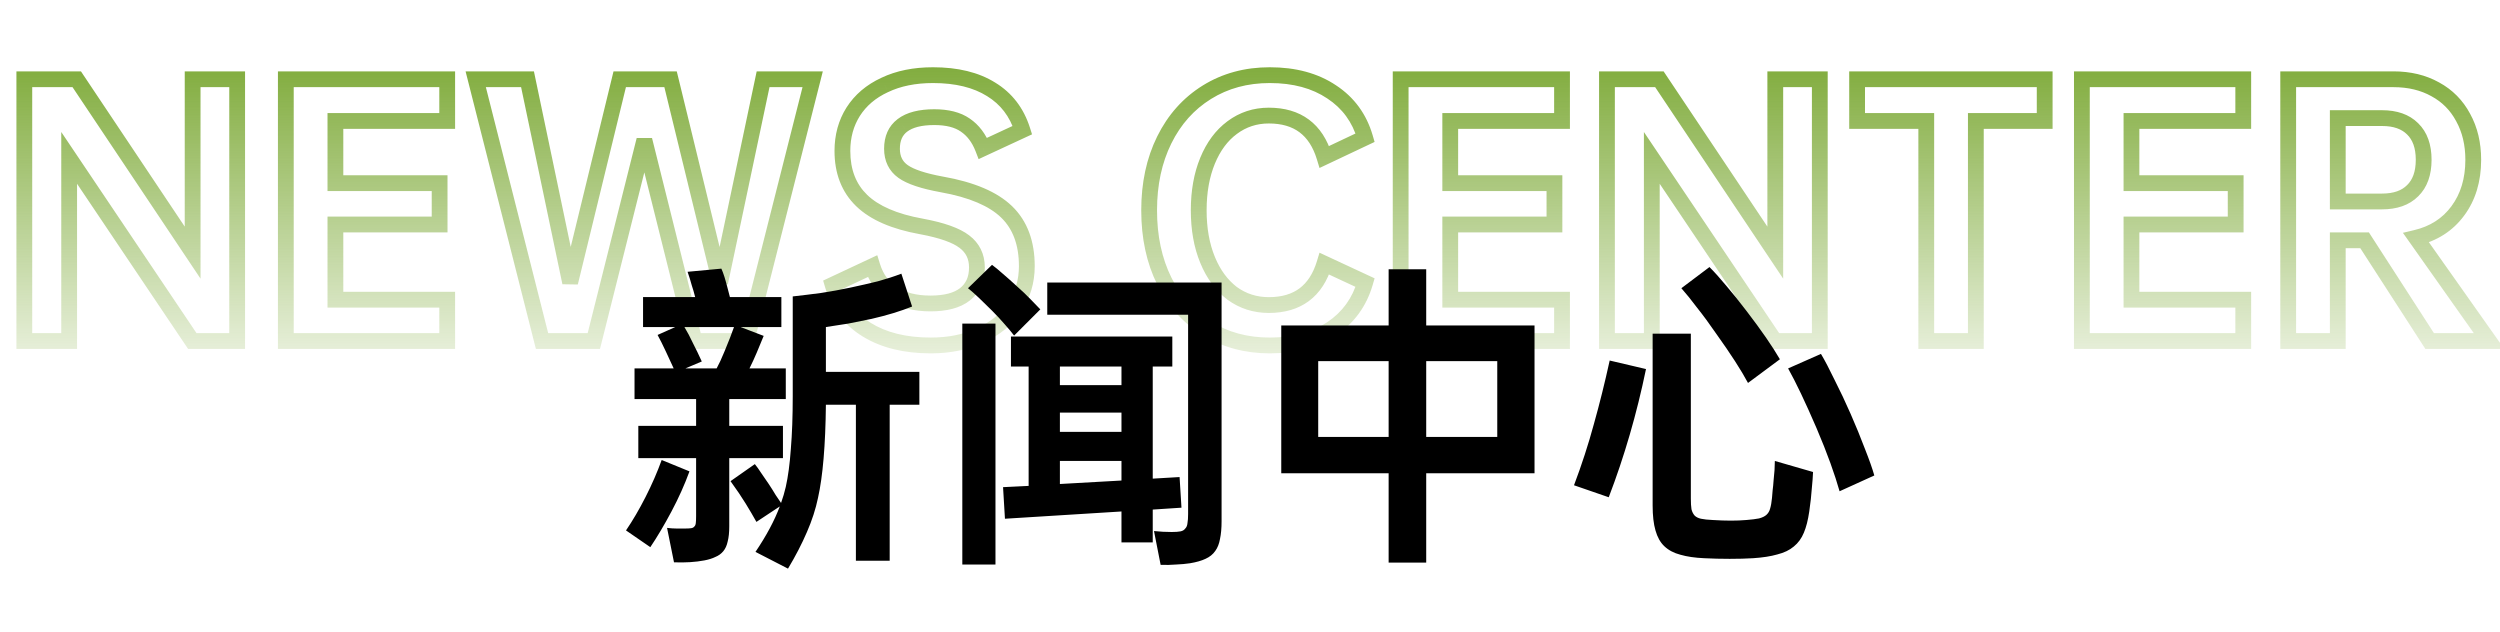
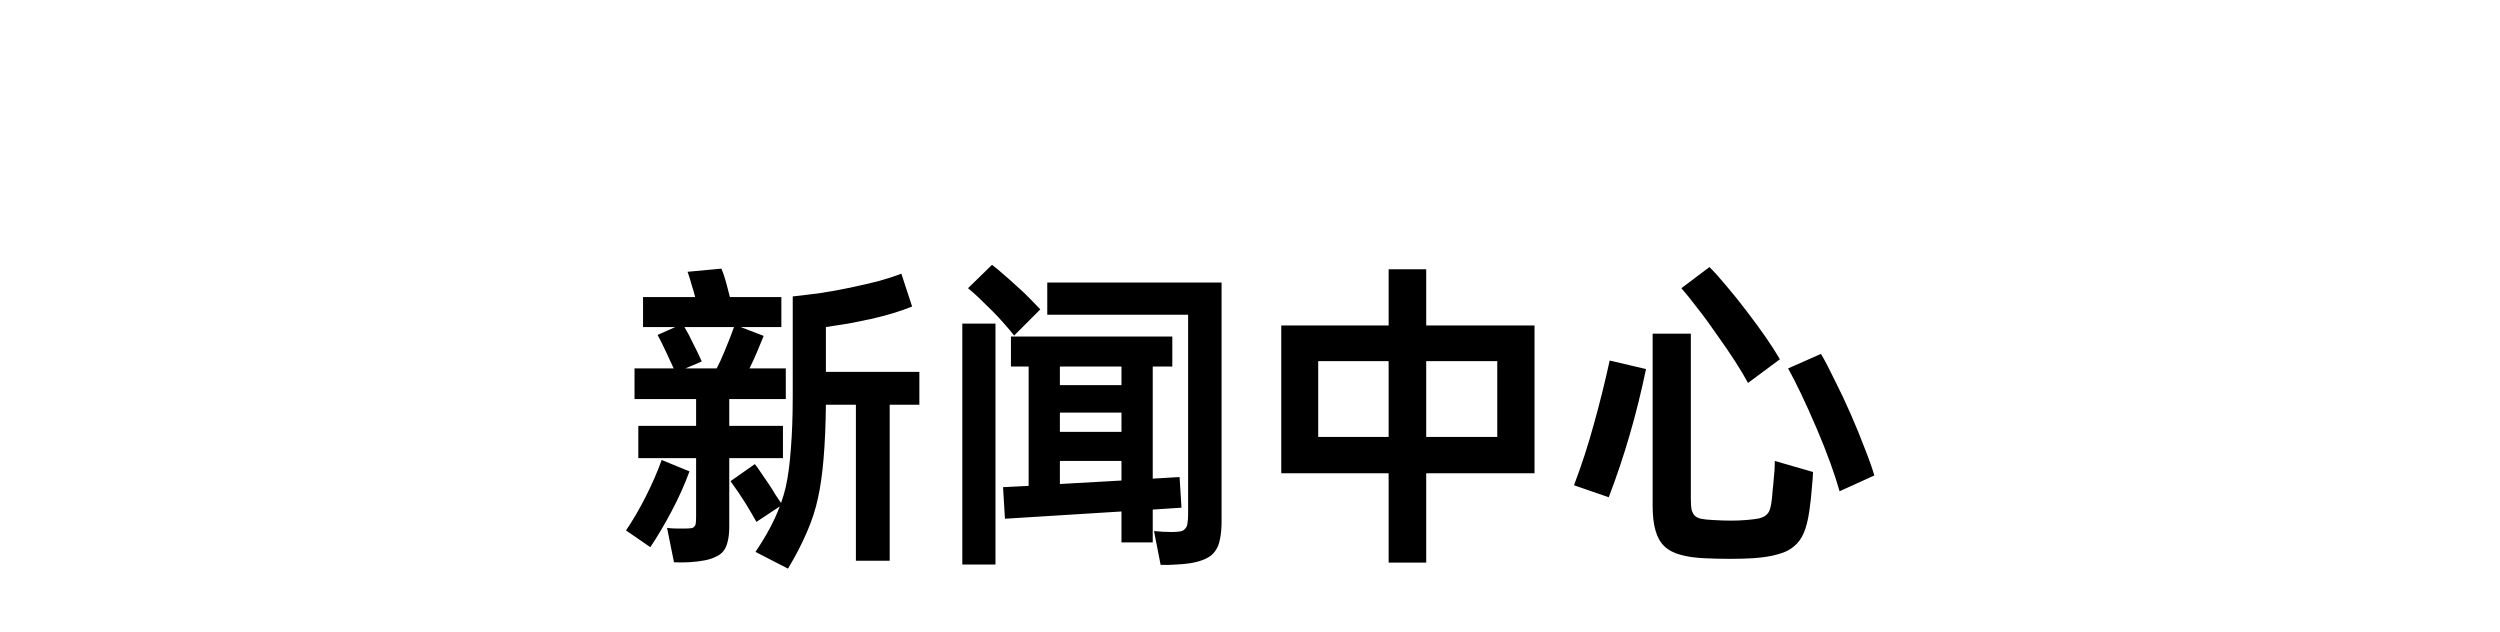
<svg xmlns="http://www.w3.org/2000/svg" width="190" height="48" viewBox="0 0 190 48" fill="none">
-   <path d="M18.024 6.024H18.624V5.424H18.024V6.024ZM18.024 25.92V26.52H18.624V25.92H18.024ZM14.616 25.92L14.118 26.255L14.296 26.52H14.616V25.92ZM5.256 12L5.754 11.665L4.656 10.032V12H5.256ZM5.256 25.92V26.52H5.856V25.92H5.256ZM1.848 25.92H1.248V26.52H1.848V25.92ZM1.848 6.024V5.424H1.248V6.024H1.848ZM5.832 6.024L6.331 5.691L6.153 5.424H5.832V6.024ZM14.64 19.2L14.141 19.533L15.24 21.177V19.2H14.64ZM14.64 6.024V5.424H14.04V6.024H14.64ZM17.424 6.024V25.92H18.624V6.024H17.424ZM18.024 25.32H14.616V26.52H18.024V25.32ZM15.114 25.585L5.754 11.665L4.758 12.335L14.118 26.255L15.114 25.585ZM4.656 12V25.92H5.856V12H4.656ZM5.256 25.32H1.848V26.52H5.256V25.32ZM2.448 25.92V6.024H1.248V25.92H2.448ZM1.848 6.624H5.832V5.424H1.848V6.624ZM5.333 6.357L14.141 19.533L15.139 18.867L6.331 5.691L5.333 6.357ZM15.24 19.2V6.024H14.04V19.2H15.24ZM14.64 6.624H18.024V5.424H14.64V6.624ZM25.491 9.192V8.592H24.891V9.192H25.491ZM25.491 13.92H24.891V14.52H25.491V13.92ZM33.411 13.92H34.011V13.32H33.411V13.92ZM33.411 17.064V17.664H34.011V17.064H33.411ZM25.491 17.064V16.464H24.891V17.064H25.491ZM25.491 22.776H24.891V23.376H25.491V22.776ZM33.987 22.776H34.587V22.176H33.987V22.776ZM33.987 25.92V26.52H34.587V25.92H33.987ZM21.723 25.92H21.123V26.52H21.723V25.92ZM21.723 6.024V5.424H21.123V6.024H21.723ZM33.987 6.024H34.587V5.424H33.987V6.024ZM33.987 9.192V9.792H34.587V9.192H33.987ZM24.891 9.192V13.92H26.091V9.192H24.891ZM25.491 14.52H33.411V13.32H25.491V14.52ZM32.811 13.92V17.064H34.011V13.92H32.811ZM33.411 16.464H25.491V17.664H33.411V16.464ZM24.891 17.064V22.776H26.091V17.064H24.891ZM25.491 23.376H33.987V22.176H25.491V23.376ZM33.387 22.776V25.92H34.587V22.776H33.387ZM33.987 25.32H21.723V26.52H33.987V25.32ZM22.323 25.92V6.024H21.123V25.92H22.323ZM21.723 6.624H33.987V5.424H21.723V6.624ZM33.387 6.024V9.192H34.587V6.024H33.387ZM33.987 8.592H25.491V9.792H33.987V8.592ZM61.763 6.024L62.344 6.171L62.534 5.424H61.763V6.024ZM56.723 25.92V26.52H57.19L57.304 26.067L56.723 25.92ZM52.787 25.92L52.205 26.065L52.318 26.52H52.787V25.92ZM48.971 10.632L49.553 10.487L48.389 10.486L48.971 10.632ZM45.131 25.92V26.52H45.599L45.713 26.066L45.131 25.92ZM41.195 25.92L40.613 26.067L40.728 26.52H41.195V25.92ZM36.155 6.024V5.424H35.384L35.573 6.171L36.155 6.024ZM40.091 6.024L40.678 5.901L40.578 5.424H40.091V6.024ZM43.331 21.48L42.743 21.603L43.914 21.622L43.331 21.48ZM47.099 6.024V5.424H46.627L46.516 5.882L47.099 6.024ZM50.963 6.024L51.546 5.882L51.434 5.424H50.963V6.024ZM54.731 21.48L54.148 21.622L55.318 21.604L54.731 21.48ZM57.995 6.024V5.424H57.508L57.408 5.9L57.995 6.024ZM61.181 5.877L56.141 25.773L57.304 26.067L62.344 6.171L61.181 5.877ZM56.723 25.32H52.787V26.52H56.723V25.32ZM53.369 25.775L49.553 10.487L48.389 10.777L52.205 26.065L53.369 25.775ZM48.389 10.486L44.549 25.774L45.713 26.066L49.553 10.778L48.389 10.486ZM45.131 25.32H41.195V26.52H45.131V25.32ZM41.776 25.773L36.736 5.877L35.573 6.171L40.613 26.067L41.776 25.773ZM36.155 6.624H40.091V5.424H36.155V6.624ZM39.504 6.147L42.743 21.603L43.918 21.357L40.678 5.901L39.504 6.147ZM43.914 21.622L47.682 6.166L46.516 5.882L42.748 21.338L43.914 21.622ZM47.099 6.624H50.963V5.424H47.099V6.624ZM50.38 6.166L54.148 21.622L55.314 21.338L51.546 5.882L50.38 6.166ZM55.318 21.604L58.582 6.148L57.408 5.9L54.144 21.356L55.318 21.604ZM57.995 6.624H61.763V5.424H57.995V6.624ZM64.839 8.496L64.333 8.174L64.331 8.176L64.839 8.496ZM67.239 6.456L67.491 7.001L67.498 6.998L67.239 6.456ZM75.327 6.792L75.009 7.301L75.014 7.304L75.327 6.792ZM77.703 9.888L77.956 10.432L78.435 10.21L78.275 9.706L77.703 9.888ZM74.703 11.28L74.144 11.497L74.375 12.094L74.956 11.824L74.703 11.28ZM73.359 9.504L73.017 9.997L73.023 10.001L73.359 9.504ZM68.583 9.528L68.945 10.006L68.948 10.005L68.583 9.528ZM71.583 14.016L71.476 14.606L71.478 14.607L71.583 14.016ZM77.103 23.352L76.605 23.017L76.604 23.019L77.103 23.352ZM74.511 25.488L74.262 24.942L74.259 24.944L74.511 25.488ZM65.871 25.056L66.186 24.545L65.871 25.056ZM63.279 21.648L63.025 21.105L62.559 21.323L62.703 21.817L63.279 21.648ZM66.303 20.232L66.876 20.054L66.672 19.397L66.049 19.689L66.303 20.232ZM67.863 22.344L68.186 21.838L68.186 21.838L67.863 22.344ZM73.335 22.368L73.705 22.84L73.707 22.839L73.335 22.368ZM73.287 18.36L72.921 18.836L72.927 18.84L73.287 18.36ZM70.023 17.208L70.133 16.618L70.129 16.617L70.023 17.208ZM65.487 15.24L65.07 15.671L65.07 15.671L65.487 15.24ZM64.623 11.472C64.623 10.454 64.869 9.575 65.347 8.816L64.331 8.176C63.721 9.145 63.423 10.25 63.423 11.472H64.623ZM65.345 8.818C65.838 8.045 66.544 7.437 67.491 7.001L66.988 5.911C65.854 6.435 64.961 7.187 64.333 8.174L65.345 8.818ZM67.498 6.998C68.441 6.548 69.573 6.312 70.911 6.312V5.112C69.433 5.112 68.118 5.372 66.981 5.914L67.498 6.998ZM70.911 6.312C72.626 6.312 73.978 6.657 75.009 7.301L75.645 6.283C74.372 5.487 72.781 5.112 70.911 5.112V6.312ZM75.014 7.304C76.036 7.928 76.74 8.839 77.131 10.07L78.275 9.706C77.802 8.217 76.923 7.064 75.64 6.28L75.014 7.304ZM77.451 9.344L74.451 10.736L74.956 11.824L77.956 10.432L77.451 9.344ZM75.263 11.063C74.922 10.186 74.405 9.487 73.695 9.007L73.023 10.001C73.497 10.321 73.876 10.806 74.144 11.497L75.263 11.063ZM73.701 9.011C72.991 8.518 72.073 8.304 71.007 8.304V9.504C71.926 9.504 72.575 9.69 73.017 9.997L73.701 9.011ZM71.007 8.304C69.873 8.304 68.912 8.521 68.219 9.051L68.948 10.005C69.343 9.703 69.997 9.504 71.007 9.504V8.304ZM68.221 9.05C67.515 9.585 67.191 10.371 67.191 11.304H68.391C68.391 10.669 68.596 10.271 68.945 10.006L68.221 9.05ZM67.191 11.304C67.191 12.229 67.548 12.996 68.282 13.52L68.98 12.544C68.594 12.268 68.391 11.883 68.391 11.304H67.191ZM68.282 13.52C68.957 14.002 70.055 14.348 71.476 14.606L71.691 13.426C70.295 13.172 69.425 12.862 68.98 12.544L68.282 13.52ZM71.478 14.607C73.682 14.998 75.185 15.663 76.086 16.535L76.921 15.673C75.773 14.561 73.996 13.835 71.688 13.425L71.478 14.607ZM76.086 16.535C76.967 17.389 77.439 18.594 77.439 20.232H78.639C78.639 18.35 78.088 16.803 76.921 15.673L76.086 16.535ZM77.439 20.232C77.439 21.268 77.161 22.191 76.605 23.017L77.601 23.687C78.294 22.657 78.639 21.5 78.639 20.232H77.439ZM76.604 23.019C76.065 23.827 75.293 24.471 74.262 24.942L74.761 26.034C75.969 25.481 76.925 24.701 77.602 23.685L76.604 23.019ZM74.259 24.944C73.245 25.414 72.078 25.656 70.743 25.656V26.856C72.225 26.856 73.569 26.586 74.764 26.032L74.259 24.944ZM70.743 25.656C68.872 25.656 67.364 25.273 66.186 24.545L65.556 25.567C66.97 26.439 68.711 26.856 70.743 26.856V25.656ZM66.186 24.545C65.017 23.824 64.246 22.81 63.855 21.479L62.703 21.817C63.177 23.43 64.133 24.688 65.556 25.567L66.186 24.545ZM63.534 22.191L66.558 20.775L66.049 19.689L63.025 21.105L63.534 22.191ZM65.73 20.41C66.056 21.46 66.658 22.286 67.54 22.85L68.186 21.838C67.564 21.442 67.126 20.86 66.876 20.054L65.73 20.41ZM67.54 22.85C68.413 23.407 69.486 23.664 70.719 23.664V22.464C69.649 22.464 68.817 22.241 68.186 21.838L67.54 22.85ZM70.719 23.664C71.938 23.664 72.965 23.421 73.705 22.84L72.965 21.896C72.522 22.243 71.805 22.464 70.719 22.464V23.664ZM73.707 22.839C74.48 22.229 74.847 21.363 74.847 20.328H73.647C73.647 21.053 73.406 21.547 72.963 21.897L73.707 22.839ZM74.847 20.328C74.847 19.316 74.445 18.479 73.647 17.88L72.927 18.84C73.409 19.201 73.647 19.676 73.647 20.328H74.847ZM73.653 17.884C72.91 17.313 71.702 16.909 70.133 16.618L69.914 17.798C71.448 18.083 72.416 18.447 72.921 18.836L73.653 17.884ZM70.129 16.617C68.14 16.26 66.76 15.637 65.904 14.809L65.07 15.671C66.166 16.731 67.81 17.42 69.917 17.799L70.129 16.617ZM65.904 14.809C65.064 13.995 64.623 12.905 64.623 11.472H63.423C63.423 13.175 63.959 14.597 65.07 15.671L65.904 14.809ZM100.655 20.04L100.908 19.496L100.282 19.205L100.081 19.865L100.655 20.04ZM103.751 21.48L104.327 21.647L104.47 21.153L104.004 20.936L103.751 21.48ZM101.207 24.984L100.872 24.486L101.207 24.984ZM91.727 24.96L92.043 24.45L92.039 24.448L91.727 24.96ZM88.487 21.36L87.949 21.626L88.487 21.36ZM88.487 10.632L87.949 10.366L87.949 10.366L88.487 10.632ZM91.727 7.008L92.043 7.518L92.043 7.518L91.727 7.008ZM101.207 6.984L100.872 7.482L100.877 7.485L101.207 6.984ZM103.751 10.464L104.007 11.006L104.469 10.788L104.327 10.297L103.751 10.464ZM100.655 11.928L100.081 12.103L100.283 12.767L100.911 12.47L100.655 11.928ZM93.647 9.696L94.003 10.178L94.005 10.177L93.647 9.696ZM91.775 12.216L91.22 11.988L91.22 11.988L91.775 12.216ZM91.775 19.752L91.22 19.98L91.22 19.98L91.775 19.752ZM93.647 22.296L93.283 22.774L93.294 22.782L93.647 22.296ZM96.43 23.784C97.616 23.784 98.647 23.497 99.477 22.879C100.307 22.262 100.88 21.355 101.228 20.215L100.081 19.865C99.789 20.821 99.338 21.486 98.76 21.917C98.183 22.347 97.421 22.584 96.43 22.584V23.784ZM100.401 20.584L103.497 22.024L104.004 20.936L100.908 19.496L100.401 20.584ZM103.174 21.313C102.781 22.668 102.017 23.718 100.872 24.486L101.541 25.482C102.924 24.554 103.856 23.268 104.327 21.647L103.174 21.313ZM100.872 24.486C99.728 25.254 98.283 25.656 96.502 25.656V26.856C98.466 26.856 100.157 26.41 101.541 25.482L100.872 24.486ZM96.502 25.656C94.811 25.656 93.331 25.25 92.043 24.45L91.41 25.47C92.906 26.398 94.609 26.856 96.502 26.856V25.656ZM92.039 24.448C90.75 23.662 89.745 22.551 89.024 21.094L87.949 21.626C88.764 23.273 89.919 24.562 91.414 25.472L92.039 24.448ZM89.024 21.094C88.304 19.638 87.934 17.94 87.934 15.984H86.734C86.734 18.092 87.133 19.978 87.949 21.626L89.024 21.094ZM87.934 15.984C87.934 14.045 88.303 12.355 89.024 10.898L87.949 10.366C87.134 12.013 86.734 13.891 86.734 15.984H87.934ZM89.024 10.898C89.746 9.44 90.751 8.319 92.043 7.518L91.41 6.498C89.918 7.425 88.763 8.72 87.949 10.366L89.024 10.898ZM92.043 7.518C93.331 6.718 94.811 6.312 96.502 6.312V5.112C94.609 5.112 92.906 5.57 91.41 6.498L92.043 7.518ZM96.502 6.312C98.283 6.312 99.728 6.714 100.872 7.482L101.541 6.486C100.157 5.558 98.466 5.112 96.502 5.112V6.312ZM100.877 7.485C102.018 8.237 102.781 9.277 103.174 10.631L104.327 10.297C103.856 8.675 102.923 7.395 101.536 6.483L100.877 7.485ZM103.494 9.922L100.398 11.386L100.911 12.47L104.007 11.006L103.494 9.922ZM101.228 11.753C100.88 10.613 100.307 9.706 99.477 9.089C98.647 8.471 97.616 8.184 96.43 8.184V9.384C97.421 9.384 98.183 9.621 98.76 10.051C99.338 10.482 99.789 11.147 100.081 12.103L101.228 11.753ZM96.43 8.184C95.264 8.184 94.21 8.528 93.288 9.215L94.005 10.177C94.715 9.648 95.517 9.384 96.43 9.384V8.184ZM93.29 9.214C92.387 9.882 91.702 10.817 91.22 11.988L92.329 12.444C92.743 11.439 93.306 10.694 94.003 10.178L93.29 9.214ZM91.22 11.988C90.736 13.162 90.502 14.498 90.502 15.984H91.703C91.703 14.622 91.917 13.447 92.329 12.444L91.22 11.988ZM90.502 15.984C90.502 17.47 90.736 18.806 91.22 19.98L92.329 19.524C91.917 18.521 91.703 17.346 91.703 15.984H90.502ZM91.22 19.98C91.701 21.15 92.385 22.091 93.284 22.774L94.01 21.818C93.308 21.285 92.744 20.53 92.329 19.524L91.22 19.98ZM93.294 22.782C94.216 23.451 95.268 23.784 96.43 23.784V22.584C95.513 22.584 94.709 22.326 93.999 21.81L93.294 22.782ZM110.218 9.192V8.592H109.618V9.192H110.218ZM110.218 13.92H109.618V14.52H110.218V13.92ZM118.138 13.92H118.738V13.32H118.138V13.92ZM118.138 17.064V17.664H118.738V17.064H118.138ZM110.218 17.064V16.464H109.618V17.064H110.218ZM110.218 22.776H109.618V23.376H110.218V22.776ZM118.714 22.776H119.314V22.176H118.714V22.776ZM118.714 25.92V26.52H119.314V25.92H118.714ZM106.45 25.92H105.85V26.52H106.45V25.92ZM106.45 6.024V5.424H105.85V6.024H106.45ZM118.714 6.024H119.314V5.424H118.714V6.024ZM118.714 9.192V9.792H119.314V9.192H118.714ZM109.618 9.192V13.92H110.818V9.192H109.618ZM110.218 14.52H118.138V13.32H110.218V14.52ZM117.538 13.92V17.064H118.738V13.92H117.538ZM118.138 16.464H110.218V17.664H118.138V16.464ZM109.618 17.064V22.776H110.818V17.064H109.618ZM110.218 23.376H118.714V22.176H110.218V23.376ZM118.114 22.776V25.92H119.314V22.776H118.114ZM118.714 25.32H106.45V26.52H118.714V25.32ZM107.05 25.92V6.024H105.85V25.92H107.05ZM106.45 6.624H118.714V5.424H106.45V6.624ZM118.114 6.024V9.192H119.314V6.024H118.114ZM118.714 8.592H110.218V9.792H118.714V8.592ZM138.305 6.024H138.905V5.424H138.305V6.024ZM138.305 25.92V26.52H138.905V25.92H138.305ZM134.897 25.92L134.399 26.255L134.578 26.52H134.897V25.92ZM125.537 12L126.035 11.665L124.937 10.032V12H125.537ZM125.537 25.92V26.52H126.137V25.92H125.537ZM122.129 25.92H121.529V26.52H122.129V25.92ZM122.129 6.024V5.424H121.529V6.024H122.129ZM126.113 6.024L126.612 5.691L126.434 5.424H126.113V6.024ZM134.921 19.2L134.422 19.533L135.521 21.177V19.2H134.921ZM134.921 6.024V5.424H134.321V6.024H134.921ZM137.705 6.024V25.92H138.905V6.024H137.705ZM138.305 25.32H134.897V26.52H138.305V25.32ZM135.395 25.585L126.035 11.665L125.039 12.335L134.399 26.255L135.395 25.585ZM124.937 12V25.92H126.137V12H124.937ZM125.537 25.32H122.129V26.52H125.537V25.32ZM122.729 25.92V6.024H121.529V25.92H122.729ZM122.129 6.624H126.113V5.424H122.129V6.624ZM125.614 6.357L134.422 19.533L135.42 18.867L126.612 5.691L125.614 6.357ZM135.521 19.2V6.024H134.321V19.2H135.521ZM134.921 6.624H138.305V5.424H134.921V6.624ZM155.396 9.192V9.792H155.996V9.192H155.396ZM150.164 9.192V8.592H149.564V9.192H150.164ZM150.164 25.92V26.52H150.764V25.92H150.164ZM146.396 25.92H145.796V26.52H146.396V25.92ZM146.396 9.192H146.996V8.592H146.396V9.192ZM141.14 9.192H140.54V9.792H141.14V9.192ZM141.14 6.024V5.424H140.54V6.024H141.14ZM155.396 6.024H155.996V5.424H155.396V6.024ZM155.396 8.592H150.164V9.792H155.396V8.592ZM149.564 9.192V25.92H150.764V9.192H149.564ZM150.164 25.32H146.396V26.52H150.164V25.32ZM146.996 25.92V9.192H145.796V25.92H146.996ZM146.396 8.592H141.14V9.792H146.396V8.592ZM141.74 9.192V6.024H140.54V9.192H141.74ZM141.14 6.624H155.396V5.424H141.14V6.624ZM154.796 6.024V9.192H155.996V6.024H154.796ZM161.991 9.192V8.592H161.391V9.192H161.991ZM161.991 13.92H161.391V14.52H161.991V13.92ZM169.911 13.92H170.511V13.32H169.911V13.92ZM169.911 17.064V17.664H170.511V17.064H169.911ZM161.991 17.064V16.464H161.391V17.064H161.991ZM161.991 22.776H161.391V23.376H161.991V22.776ZM170.487 22.776H171.087V22.176H170.487V22.776ZM170.487 25.92V26.52H171.087V25.92H170.487ZM158.223 25.92H157.623V26.52H158.223V25.92ZM158.223 6.024V5.424H157.623V6.024H158.223ZM170.487 6.024H171.087V5.424H170.487V6.024ZM170.487 9.192V9.792H171.087V9.192H170.487ZM161.391 9.192V13.92H162.591V9.192H161.391ZM161.991 14.52H169.911V13.32H161.991V14.52ZM169.311 13.92V17.064H170.511V13.92H169.311ZM169.911 16.464H161.991V17.664H169.911V16.464ZM161.391 17.064V22.776H162.591V17.064H161.391ZM161.991 23.376H170.487V22.176H161.991V23.376ZM169.887 22.776V25.92H171.087V22.776H169.887ZM170.487 25.32H158.223V26.52H170.487V25.32ZM158.823 25.92V6.024H157.623V25.92H158.823ZM158.223 6.624H170.487V5.424H158.223V6.624ZM169.887 6.024V9.192H171.087V6.024H169.887ZM170.487 8.592H161.991V9.792H170.487V8.592ZM179.711 18.264L180.215 17.939L180.037 17.664H179.711V18.264ZM177.671 18.264V17.664H177.071V18.264H177.671ZM177.671 25.92V26.52H178.271V25.92H177.671ZM173.903 25.92H173.303V26.52H173.903V25.92ZM173.903 6.024V5.424H173.303V6.024H173.903ZM185.087 6.792L184.793 7.315L184.8 7.319L185.087 6.792ZM187.199 8.928L186.669 9.211L186.673 9.218L187.199 8.928ZM186.791 16.032L186.309 15.674L186.308 15.676L186.791 16.032ZM183.623 18.072L183.484 17.488L182.621 17.694L183.133 18.418L183.623 18.072ZM189.167 25.92V26.52H190.325L189.657 25.574L189.167 25.92ZM184.655 25.92L184.151 26.245L184.328 26.52H184.655V25.92ZM177.671 15.312H177.071V15.912H177.671V15.312ZM183.359 14.496L182.941 14.066L182.934 14.072L183.359 14.496ZM183.359 9.792L182.934 10.216L182.941 10.222L183.359 9.792ZM177.671 8.976V8.376H177.071V8.976H177.671ZM179.711 17.664H177.671V18.864H179.711V17.664ZM177.071 18.264V25.92H178.271V18.264H177.071ZM177.671 25.32H173.903V26.52H177.671V25.32ZM174.503 25.92V6.024H173.303V25.92H174.503ZM173.903 6.624H181.895V5.424H173.903V6.624ZM181.895 6.624C183.025 6.624 183.984 6.861 184.793 7.315L185.38 6.269C184.365 5.699 183.197 5.424 181.895 5.424V6.624ZM184.8 7.319C185.608 7.758 186.228 8.385 186.67 9.211L187.728 8.645C187.177 7.615 186.39 6.818 185.373 6.265L184.8 7.319ZM186.673 9.218C187.13 10.045 187.367 11.014 187.367 12.144H188.567C188.567 10.842 188.292 9.667 187.724 8.638L186.673 9.218ZM187.367 12.144C187.367 13.574 187.004 14.738 186.309 15.674L187.272 16.39C188.146 15.214 188.567 13.786 188.567 12.144H187.367ZM186.308 15.676C185.63 16.593 184.7 17.199 183.484 17.488L183.762 18.656C185.233 18.305 186.415 17.55 187.273 16.388L186.308 15.676ZM183.133 18.418L188.677 26.266L189.657 25.574L184.113 17.726L183.133 18.418ZM189.167 25.32H184.655V26.52H189.167V25.32ZM185.159 25.595L180.215 17.939L179.207 18.59L184.151 26.245L185.159 25.595ZM177.671 15.912H181.031V14.712H177.671V15.912ZM181.031 15.912C182.147 15.912 183.095 15.608 183.783 14.92L182.934 14.072C182.535 14.472 181.931 14.712 181.031 14.712V15.912ZM183.777 14.926C184.486 14.237 184.799 13.277 184.799 12.144H183.599C183.599 13.059 183.351 13.667 182.941 14.066L183.777 14.926ZM184.799 12.144C184.799 11.011 184.486 10.051 183.777 9.362L182.941 10.222C183.351 10.621 183.599 11.229 183.599 12.144H184.799ZM183.783 9.368C183.095 8.679 182.147 8.376 181.031 8.376V9.576C181.931 9.576 182.535 9.817 182.934 10.216L183.783 9.368ZM181.031 8.376H177.671V9.576H181.031V8.376ZM177.071 8.976V15.312H178.271V8.976H177.071Z" fill="url(#paint0_linear_1_6)" />
  <path d="M51.32 24.856H48.872V22.576H52.832C52.752 22.256 52.664 21.952 52.568 21.664C52.488 21.36 52.384 21.024 52.256 20.656L54.824 20.416C54.904 20.592 54.984 20.808 55.064 21.064C55.144 21.32 55.224 21.608 55.304 21.928L55.472 22.576H59.384V24.856H56.288L58.04 25.528C57.864 25.944 57.688 26.368 57.512 26.8C57.336 27.216 57.152 27.616 56.96 28H59.72V30.328H55.424V32.368H59.504V34.816H55.424V40C55.424 40.464 55.384 40.848 55.304 41.152C55.24 41.456 55.128 41.704 54.968 41.896C54.808 42.088 54.608 42.232 54.368 42.328C54.144 42.44 53.864 42.528 53.528 42.592C52.856 42.72 52.088 42.768 51.224 42.736L50.696 40.12C50.968 40.152 51.208 40.168 51.416 40.168C51.624 40.168 51.84 40.168 52.064 40.168C52.256 40.168 52.408 40.16 52.52 40.144C52.632 40.128 52.712 40.088 52.76 40.024C52.824 39.976 52.864 39.888 52.88 39.76C52.896 39.632 52.904 39.456 52.904 39.232V34.816H48.512V32.368H52.904V30.328H48.224V28H51.2C51.024 27.616 50.824 27.184 50.6 26.704C50.376 26.224 50.168 25.808 49.976 25.456L51.32 24.856ZM57.368 35.272C57.512 35.448 57.672 35.672 57.848 35.944C58.04 36.216 58.232 36.496 58.424 36.784C58.616 37.072 58.792 37.352 58.952 37.624C59.128 37.88 59.264 38.08 59.36 38.224C59.504 37.824 59.624 37.416 59.72 37C59.896 36.216 60.024 35.256 60.104 34.12C60.2 32.968 60.248 31.632 60.248 30.112V22.528C60.968 22.448 61.688 22.36 62.408 22.264C63.144 22.152 63.888 22.016 64.64 21.856C65.392 21.696 66.088 21.536 66.728 21.376C67.368 21.2 67.96 21.008 68.504 20.8L69.32 23.296C68.456 23.648 67.432 23.96 66.248 24.232C65.64 24.36 65.048 24.48 64.472 24.592C63.896 24.688 63.328 24.776 62.768 24.856V28.264H69.872V30.76H67.616V42.616H65.048V30.76H62.768C62.736 33.832 62.536 36.192 62.168 37.84C61.992 38.688 61.712 39.552 61.328 40.432C60.944 41.328 60.464 42.256 59.888 43.216L57.416 41.944C58.248 40.712 58.864 39.56 59.264 38.488L57.488 39.664C57.248 39.232 56.976 38.768 56.672 38.272C56.368 37.776 55.984 37.208 55.52 36.568L57.368 35.272ZM47.576 40.312C48.088 39.56 48.584 38.712 49.064 37.768C49.544 36.824 49.952 35.888 50.288 34.96L52.4 35.824C52.032 36.832 51.576 37.848 51.032 38.872C50.488 39.896 49.952 40.8 49.424 41.584L47.576 40.312ZM55.064 26.704C55.384 25.936 55.624 25.32 55.784 24.856H52.016C52.24 25.224 52.456 25.632 52.664 26.08C52.888 26.512 53.112 26.976 53.336 27.472L52.088 28H54.464C54.56 27.824 54.656 27.632 54.752 27.424C54.848 27.2 54.952 26.96 55.064 26.704ZM89.096 25.576V27.856H87.608V36.376L89.648 36.256L89.792 38.584L87.608 38.728V41.224H85.232V38.872L76.376 39.424L76.232 37.024L78.176 36.928V27.856H76.832V25.576H89.096ZM92.84 21.472V39.616C92.84 40.144 92.8 40.592 92.72 40.96C92.656 41.328 92.536 41.632 92.36 41.872C92.184 42.128 91.936 42.328 91.616 42.472C91.312 42.616 90.92 42.728 90.44 42.808C90.12 42.856 89.768 42.888 89.384 42.904C89 42.936 88.608 42.944 88.208 42.928L87.704 40.36C88.152 40.408 88.6 40.432 89.048 40.432C89.336 40.432 89.56 40.416 89.72 40.384C89.88 40.352 90 40.28 90.08 40.168C90.176 40.072 90.232 39.936 90.248 39.76C90.28 39.584 90.296 39.352 90.296 39.064V23.92H79.592V21.472H92.84ZM75.656 24.592V42.904H73.136V24.592H75.656ZM75.392 20.128C75.632 20.304 75.904 20.528 76.208 20.8C76.528 21.072 76.888 21.392 77.288 21.76C77.688 22.112 78.032 22.44 78.32 22.744C78.608 23.032 78.856 23.288 79.064 23.512L77.072 25.504C76.88 25.248 76.64 24.96 76.352 24.64C76.08 24.32 75.76 23.976 75.392 23.608C75.024 23.24 74.688 22.912 74.384 22.624C74.08 22.336 73.808 22.096 73.568 21.904L75.392 20.128ZM80.552 36.784L85.232 36.52V35.032H80.552V36.784ZM80.552 32.824H85.232V31.36H80.552V32.824ZM80.552 29.272H85.232V27.856H80.552V29.272ZM108.392 20.464V24.736H116.624V35.968H108.392V42.76H105.536V35.968H97.376V24.736H105.536V20.464H108.392ZM108.392 27.448V33.208H113.792V27.448H108.392ZM100.184 33.208H105.536V27.448H100.184V33.208ZM128.504 25.36V37.888C128.504 38.224 128.52 38.496 128.552 38.704C128.6 38.896 128.68 39.056 128.792 39.184C128.904 39.296 129.064 39.376 129.272 39.424C129.496 39.472 129.792 39.504 130.16 39.52C130.672 39.552 131.136 39.568 131.552 39.568C131.968 39.568 132.36 39.552 132.728 39.52C133.128 39.488 133.448 39.448 133.688 39.4C133.928 39.336 134.112 39.248 134.24 39.136C134.384 39.008 134.48 38.848 134.528 38.656C134.592 38.448 134.64 38.176 134.672 37.84C134.688 37.696 134.704 37.504 134.72 37.264C134.752 37.024 134.776 36.776 134.792 36.52C134.824 36.248 134.848 35.984 134.864 35.728C134.88 35.456 134.888 35.224 134.888 35.032L137.792 35.872C137.776 36.24 137.744 36.664 137.696 37.144C137.664 37.624 137.6 38.2 137.504 38.872C137.408 39.528 137.272 40.064 137.096 40.48C136.92 40.912 136.664 41.264 136.328 41.536C136.008 41.808 135.592 42.008 135.08 42.136C134.584 42.28 133.968 42.376 133.232 42.424C132.72 42.456 132.128 42.472 131.456 42.472C130.8 42.472 130.152 42.456 129.512 42.424C128.808 42.392 128.208 42.304 127.712 42.16C127.216 42.032 126.808 41.816 126.488 41.512C126.184 41.224 125.96 40.824 125.816 40.312C125.672 39.816 125.6 39.184 125.6 38.416V25.36H128.504ZM138.392 26.896C138.68 27.376 139.024 28.032 139.424 28.864C139.84 29.68 140.248 30.544 140.648 31.456C141.048 32.368 141.408 33.248 141.728 34.096C142.064 34.944 142.304 35.624 142.448 36.136L139.808 37.336C139.632 36.712 139.4 36 139.112 35.2C138.824 34.4 138.472 33.512 138.056 32.536C137.208 30.568 136.488 29.056 135.896 28L138.392 26.896ZM119.624 36.88C120.216 35.312 120.72 33.76 121.136 32.224C121.568 30.688 121.968 29.08 122.336 27.4L125.096 28.048C124.392 31.456 123.448 34.704 122.264 37.792L119.624 36.88ZM129.92 20.296C130.304 20.68 130.728 21.152 131.192 21.712C131.672 22.272 132.192 22.92 132.752 23.656C133.856 25.096 134.696 26.312 135.272 27.304L132.848 29.104C132.336 28.144 131.536 26.904 130.448 25.384C129.92 24.616 129.432 23.952 128.984 23.392C128.552 22.816 128.152 22.32 127.784 21.904L129.92 20.296Z" fill="black" />
  <defs>
    <linearGradient id="paint0_linear_1_6" x1="95" y1="0" x2="95" y2="32" gradientUnits="userSpaceOnUse">
      <stop stop-color="#6A9D1A" />
      <stop offset="1" stop-color="#6A9D1A" stop-opacity="0" />
    </linearGradient>
  </defs>
</svg>